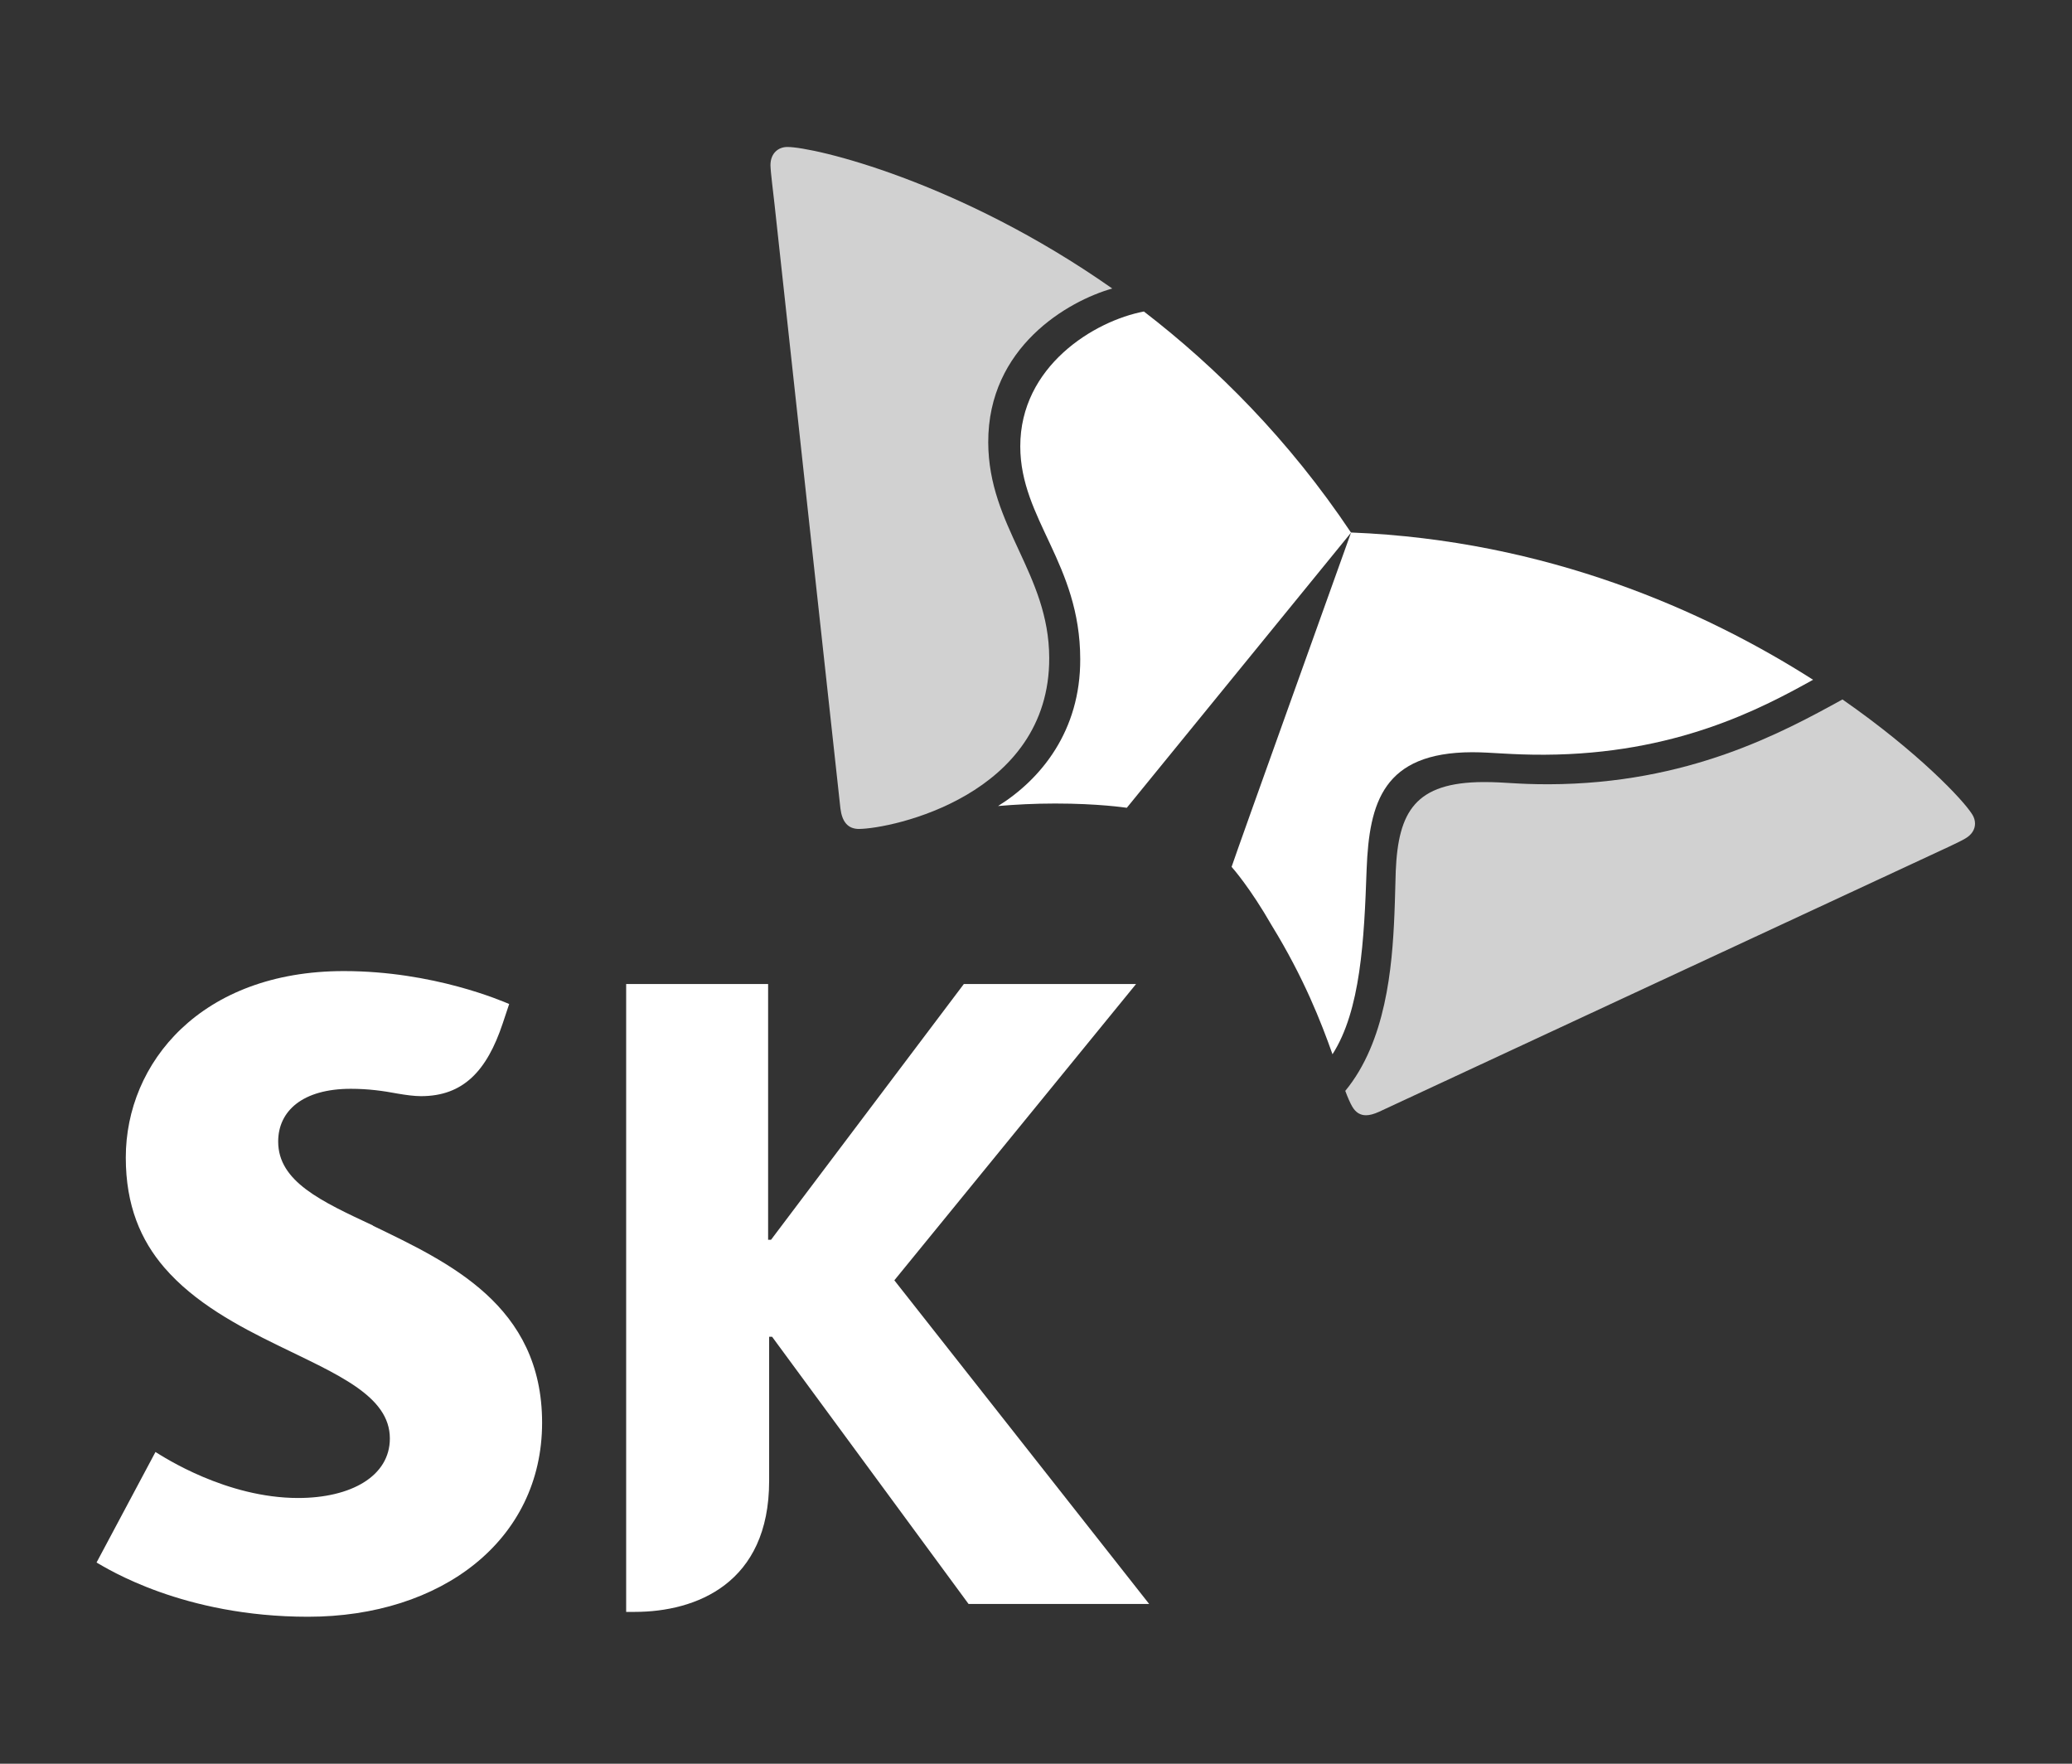
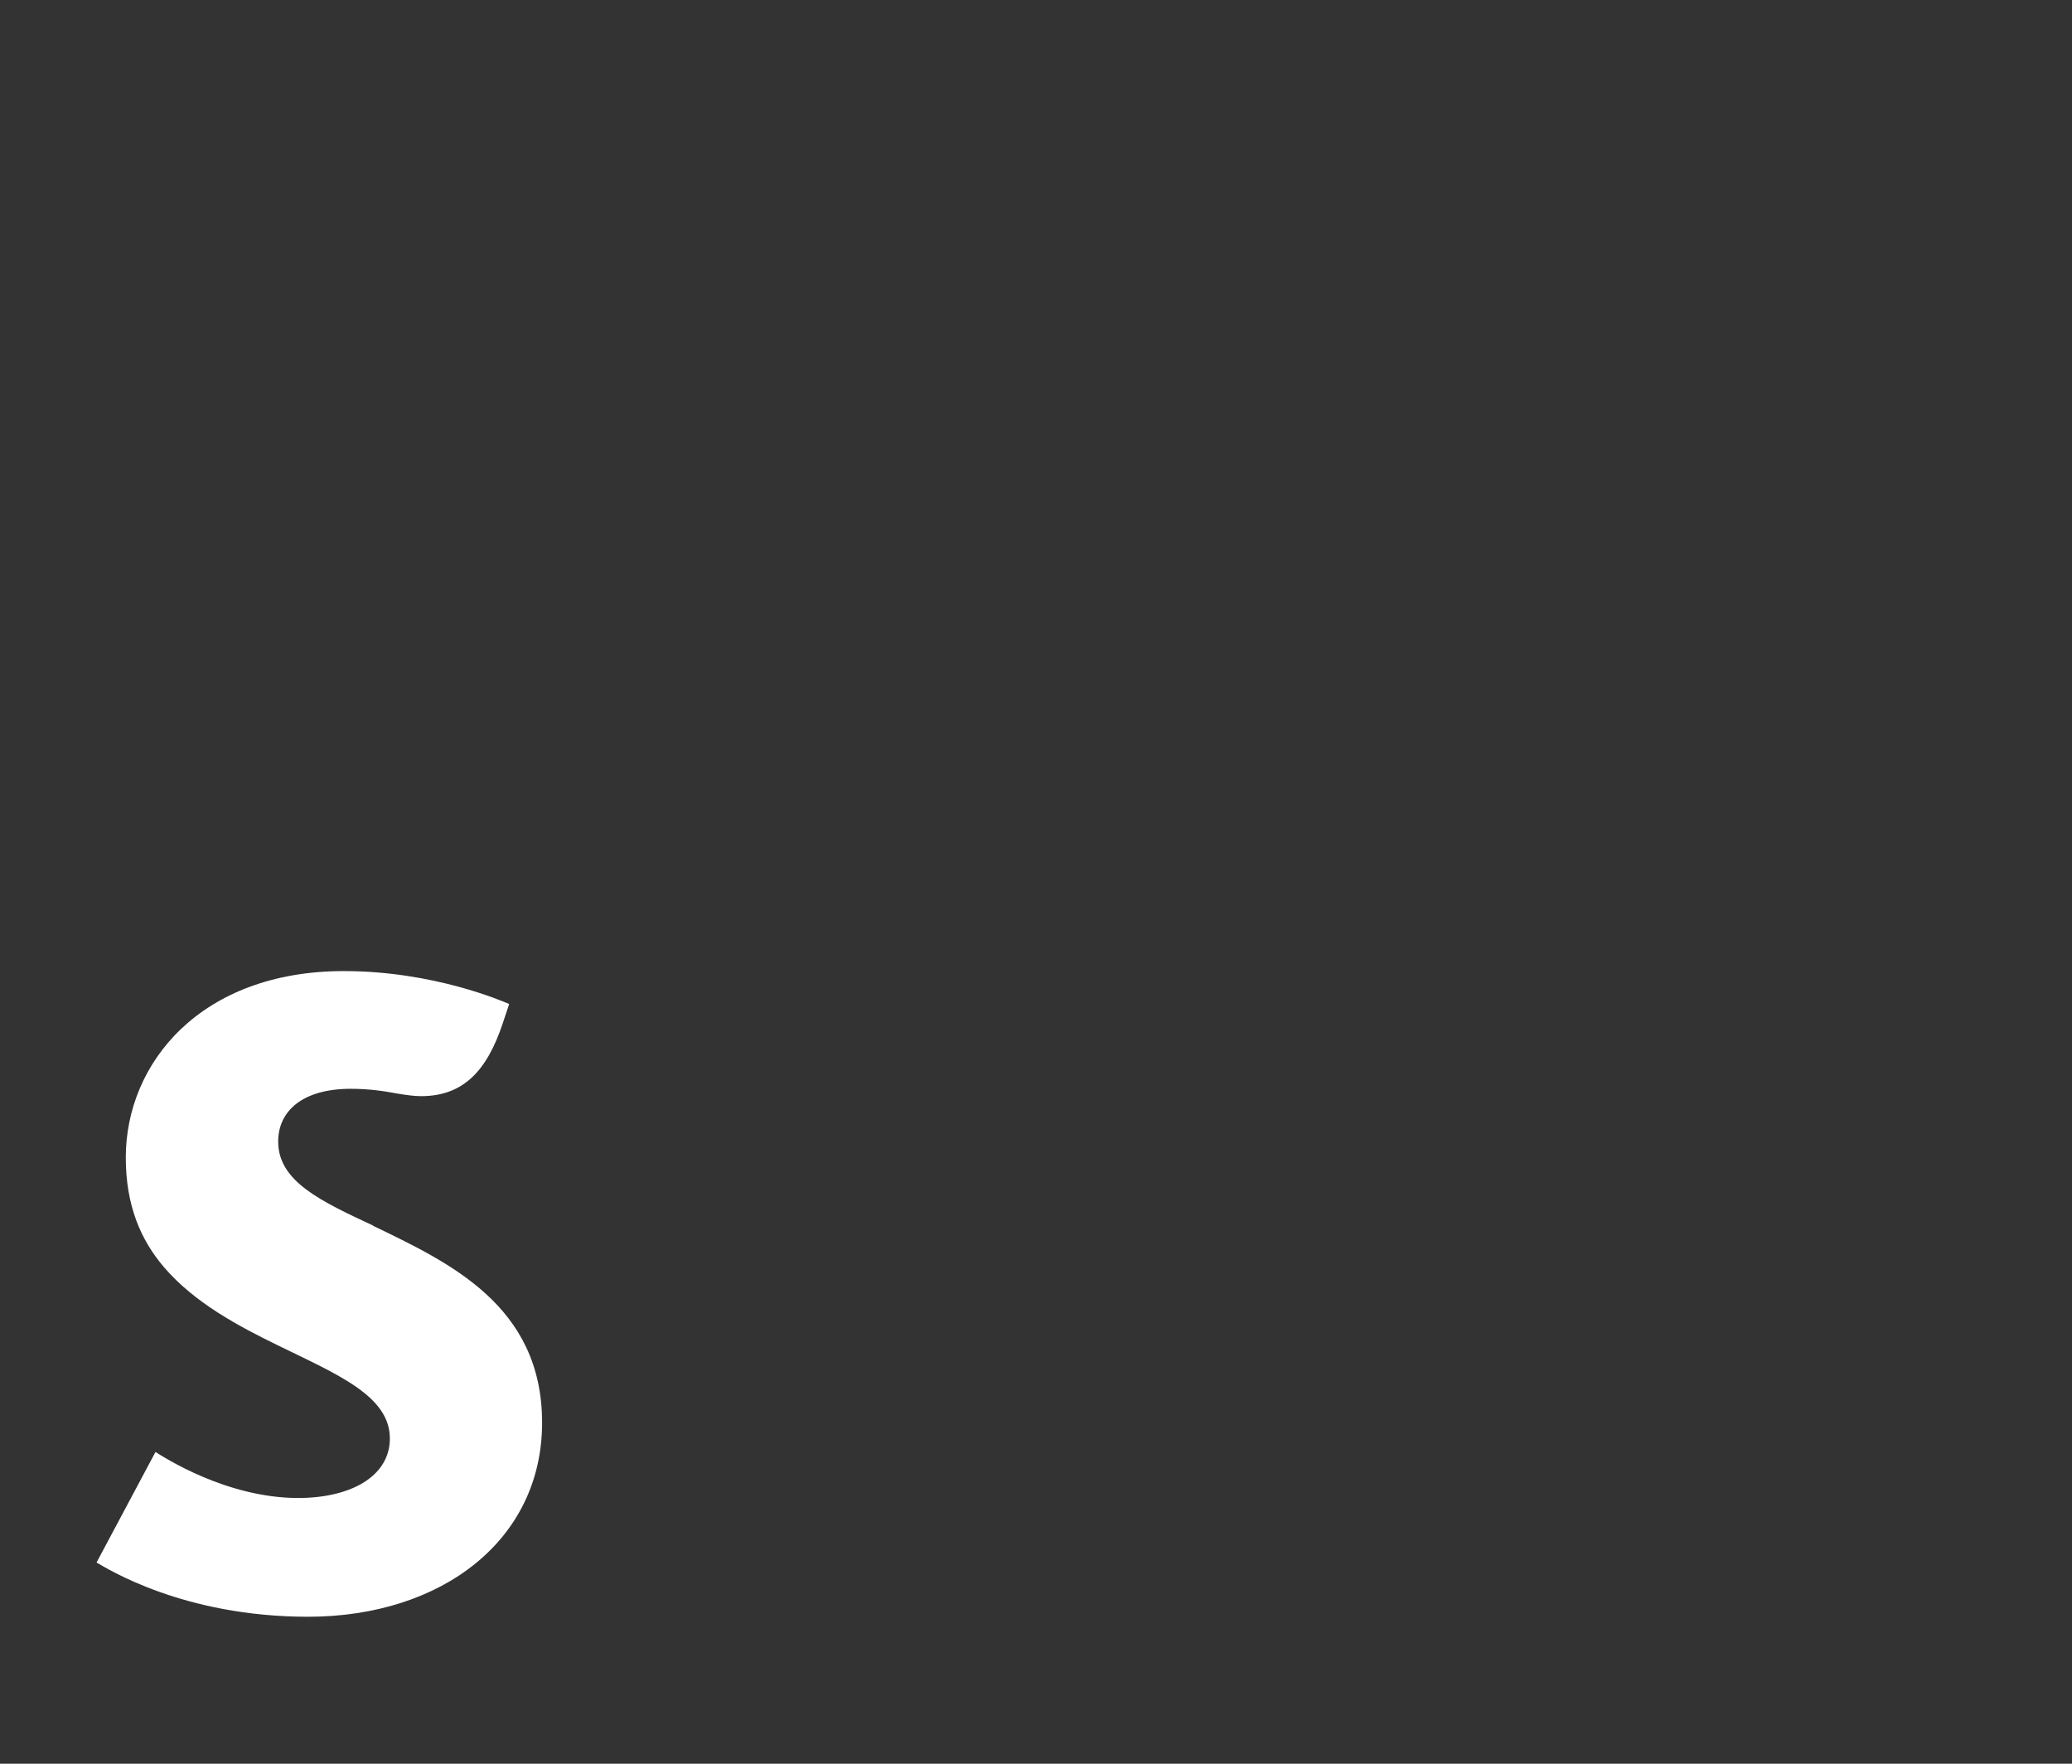
<svg xmlns="http://www.w3.org/2000/svg" id="_레이어_1" data-name="레이어 1" viewBox="0 0 141 120">
  <rect x="0" y="0" width="141" height="120" fill="#333333" stroke="none" />
  <defs>
    <style>
      .cls-1 {
        fill: #fff;
      }

      .cls-2 {
        fill: #d1d1d1;
      }
    </style>
  </defs>
  <g>
    <g>
      <path class="cls-1" d="M25.4,83.39c-3.55-1.66-6.47-3-6.47-5.72,0-2.08,1.66-3.59,4.94-3.59,1.21,0,2.19.14,3.21.33.53.09,1.1.17,1.57.17,2.87,0,4.48-1.71,5.56-4.95l.44-1.32c-.46-.19-5.14-2.24-11.25-2.24-9.71,0-14.84,6.23-14.84,12.69,0,3.26,1.02,5.62,2.62,7.48,2.06,2.39,4.99,3.96,7.74,5.3,4,1.96,7.61,3.42,7.61,6.33,0,2.58-2.67,4.05-6.24,4.05-4.89,0-9.16-2.79-9.71-3.13l-4.01,7.52c.71.4,5.88,3.69,14.39,3.69,9.07,0,15.93-5.2,15.93-13.2s-6.36-10.91-11.52-13.41Z" />
-       <path class="cls-1" d="M60.86,87.11l16.45-20.16h-11.72l-13.12,17.4h-.2v-17.4h-9.66v42.72h.58c4.18,0,9.15-1.93,9.15-8.91v-9.81h.2l13.37,18.18h12.29l-17.34-22.02Z" />
    </g>
    <g>
-       <path class="cls-1" d="M77.86,21.19c-3.4.64-8.44,3.73-8.43,9.19.01,4.96,4.07,7.96,4.08,14.46.02,4.89-2.67,8.18-5.59,10,1.18-.1,2.47-.17,3.88-.17,2.98,0,4.77.28,4.88.29l15.26-18.72c-4.24-6.34-9.18-11.26-14.09-15.04Z" />
-       <path class="cls-1" d="M90.67,71.74c1.92-2.99,2.16-7.75,2.33-12.61.18-4.53,1.12-7.93,7.18-7.95,1.34,0,2.62.18,4.93.17,8.87-.04,14.66-3.09,18.27-5.1-7.36-4.69-18.1-9.49-31.44-10.02-.87,2.45-7.62,21.23-8.13,22.75.08.09,1.26,1.42,2.74,4,2.18,3.55,3.35,6.56,4.13,8.76Z" />
-     </g>
+       </g>
  </g>
  <g>
-     <path class="cls-2" d="M58.45,56.4c-.77,0-1.15-.51-1.26-1.4-.1-.88-3.91-35.79-4.48-41.07-.08-.77-.27-2.19-.28-2.69,0-.81.53-1.24,1.15-1.24,1.81,0,11.66,2.3,22.11,9.63-3.01.85-8.46,3.98-8.44,10.47.02,5.74,4.13,8.9,4.15,14.66.03,9.37-10.74,11.63-12.96,11.64Z" />
-     <path class="cls-2" d="M91.55,74.23c.16.43.32.8.47,1.06.24.41.55.59.94.59.24,0,.54-.08.87-.23.81-.37,32.66-15.2,37.46-17.42.7-.33,2.02-.92,2.45-1.18.45-.26.66-.63.66-1.01,0-.21-.06-.43-.19-.63-.6-.97-3.68-4.24-8.83-7.82-4.09,2.25-10.48,5.74-19.98,5.77-2.33,0-2.86-.15-4.45-.15-4.64.02-5.8,2-5.97,6.07-.03.77-.04,1.8-.09,2.94-.15,3.63-.58,8.65-3.35,12.01Z" />
-   </g>
+     </g>
</svg>